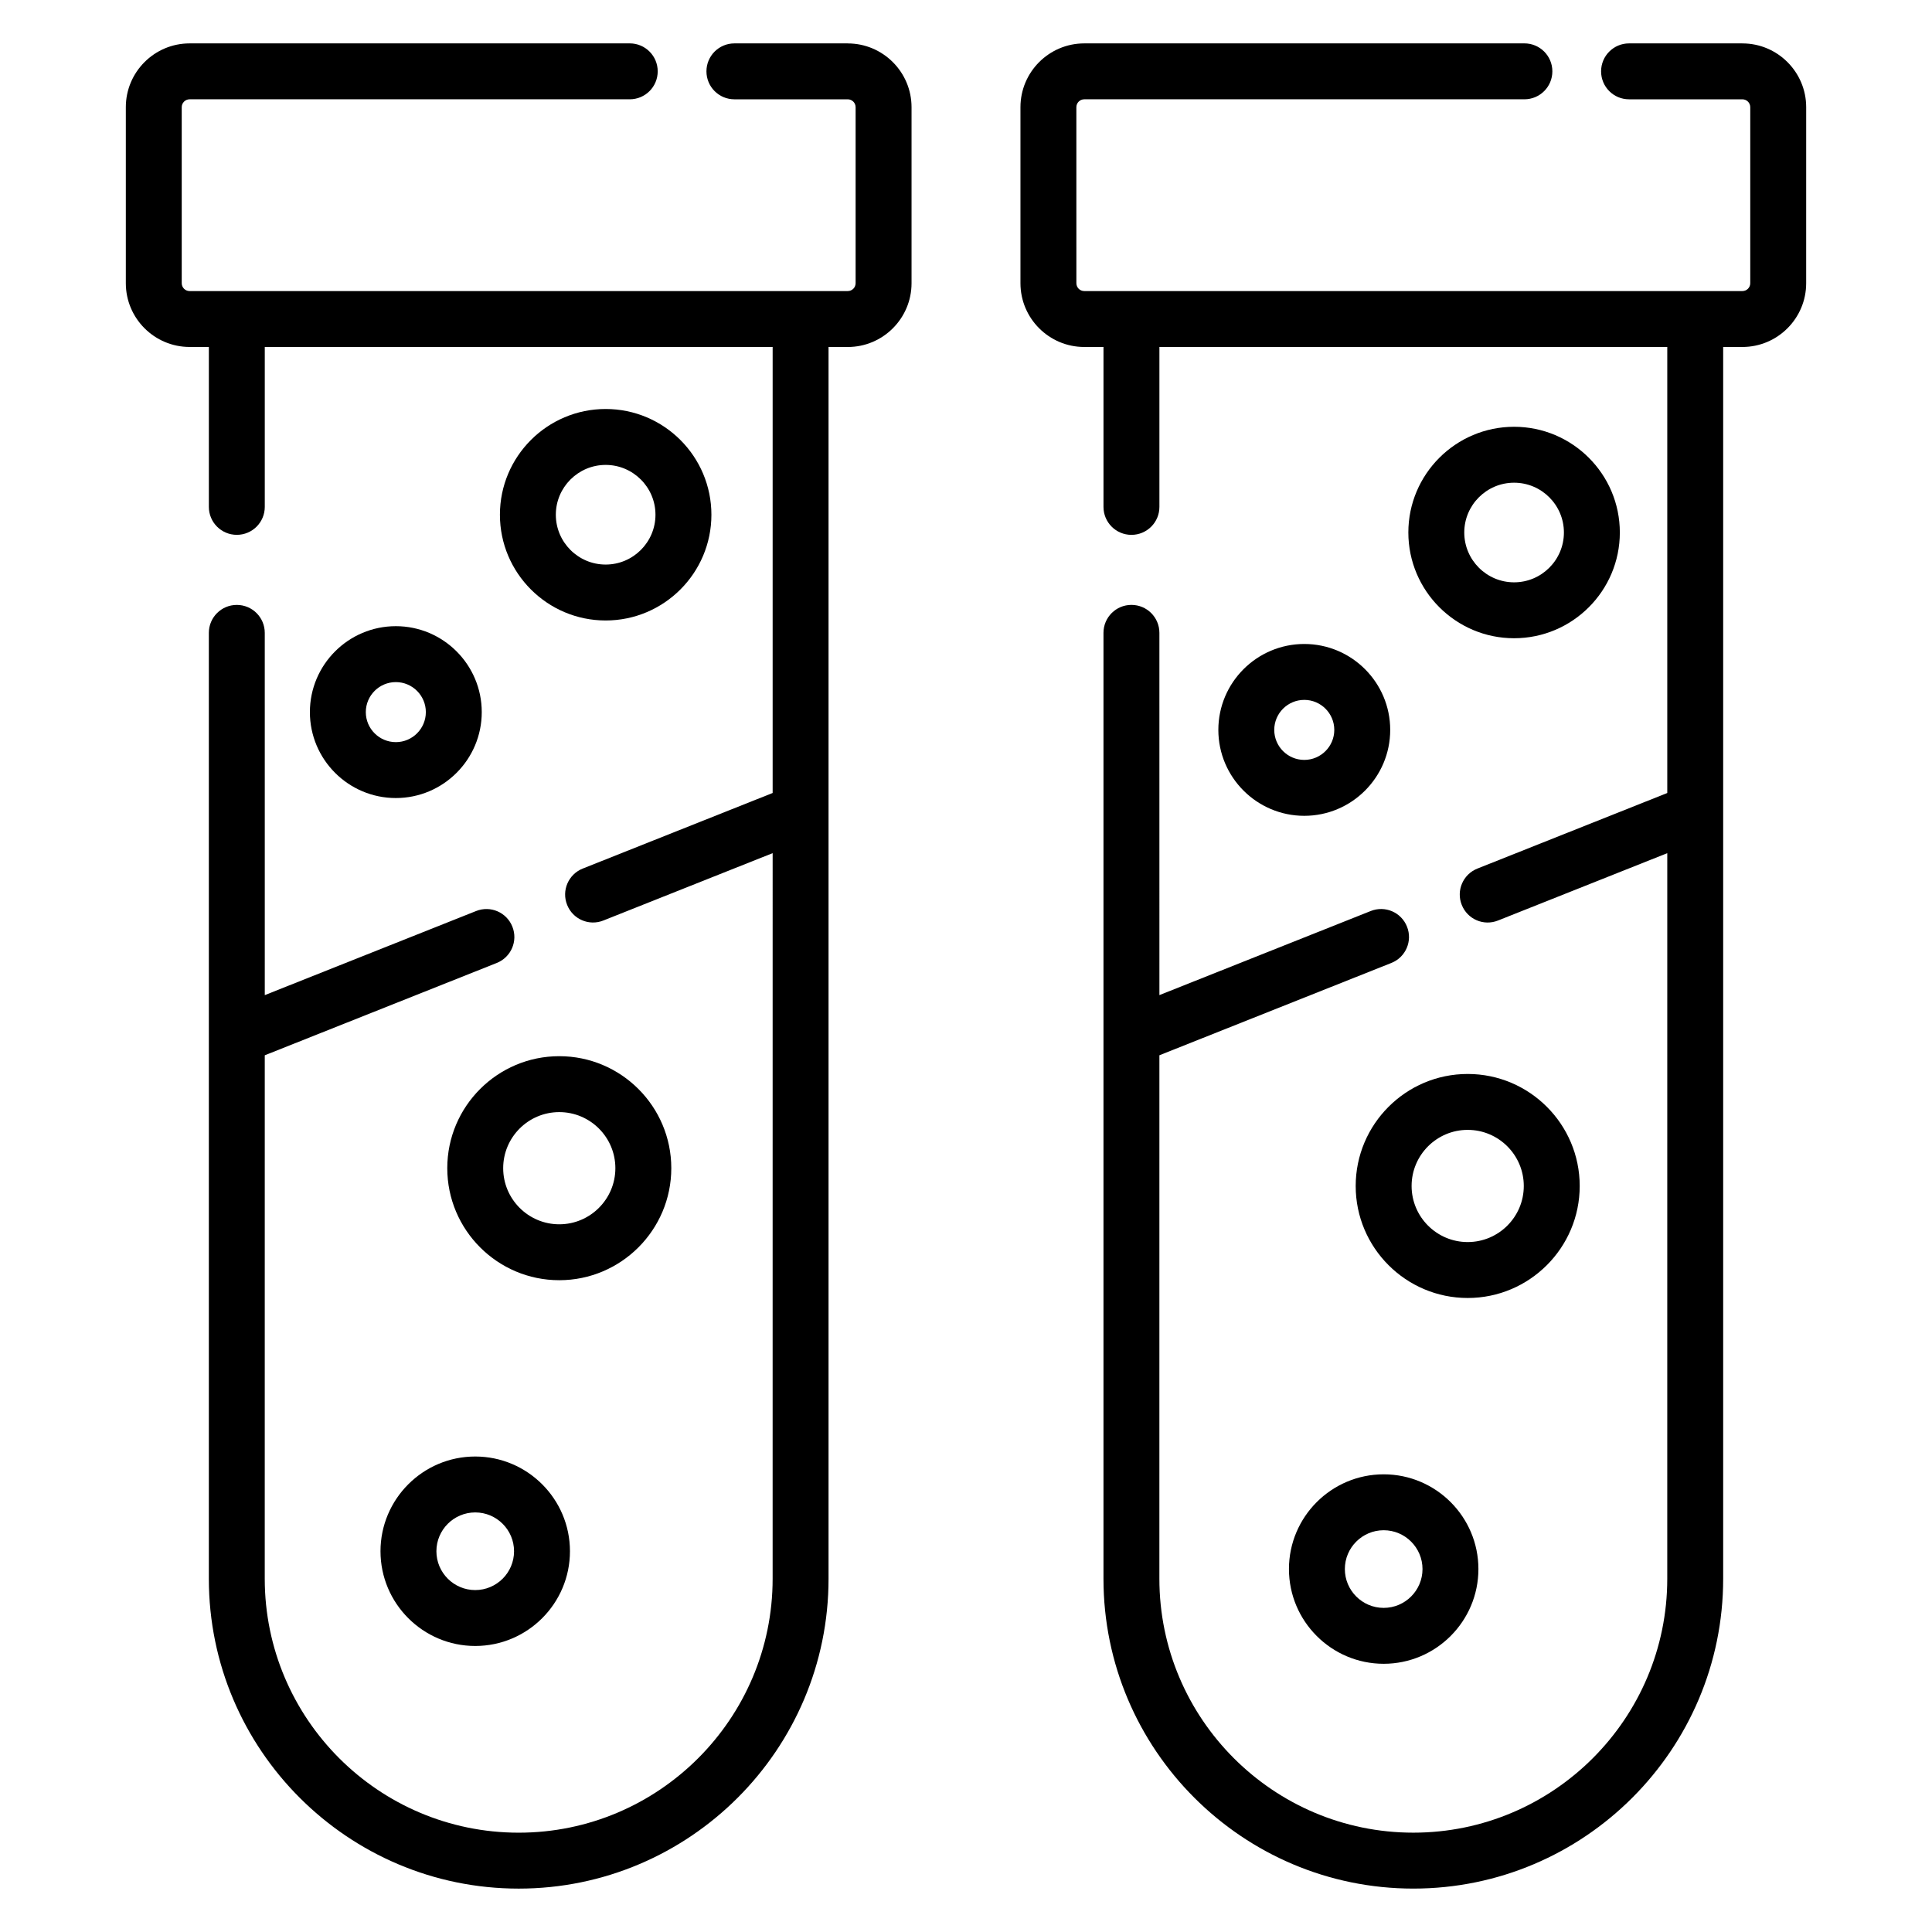
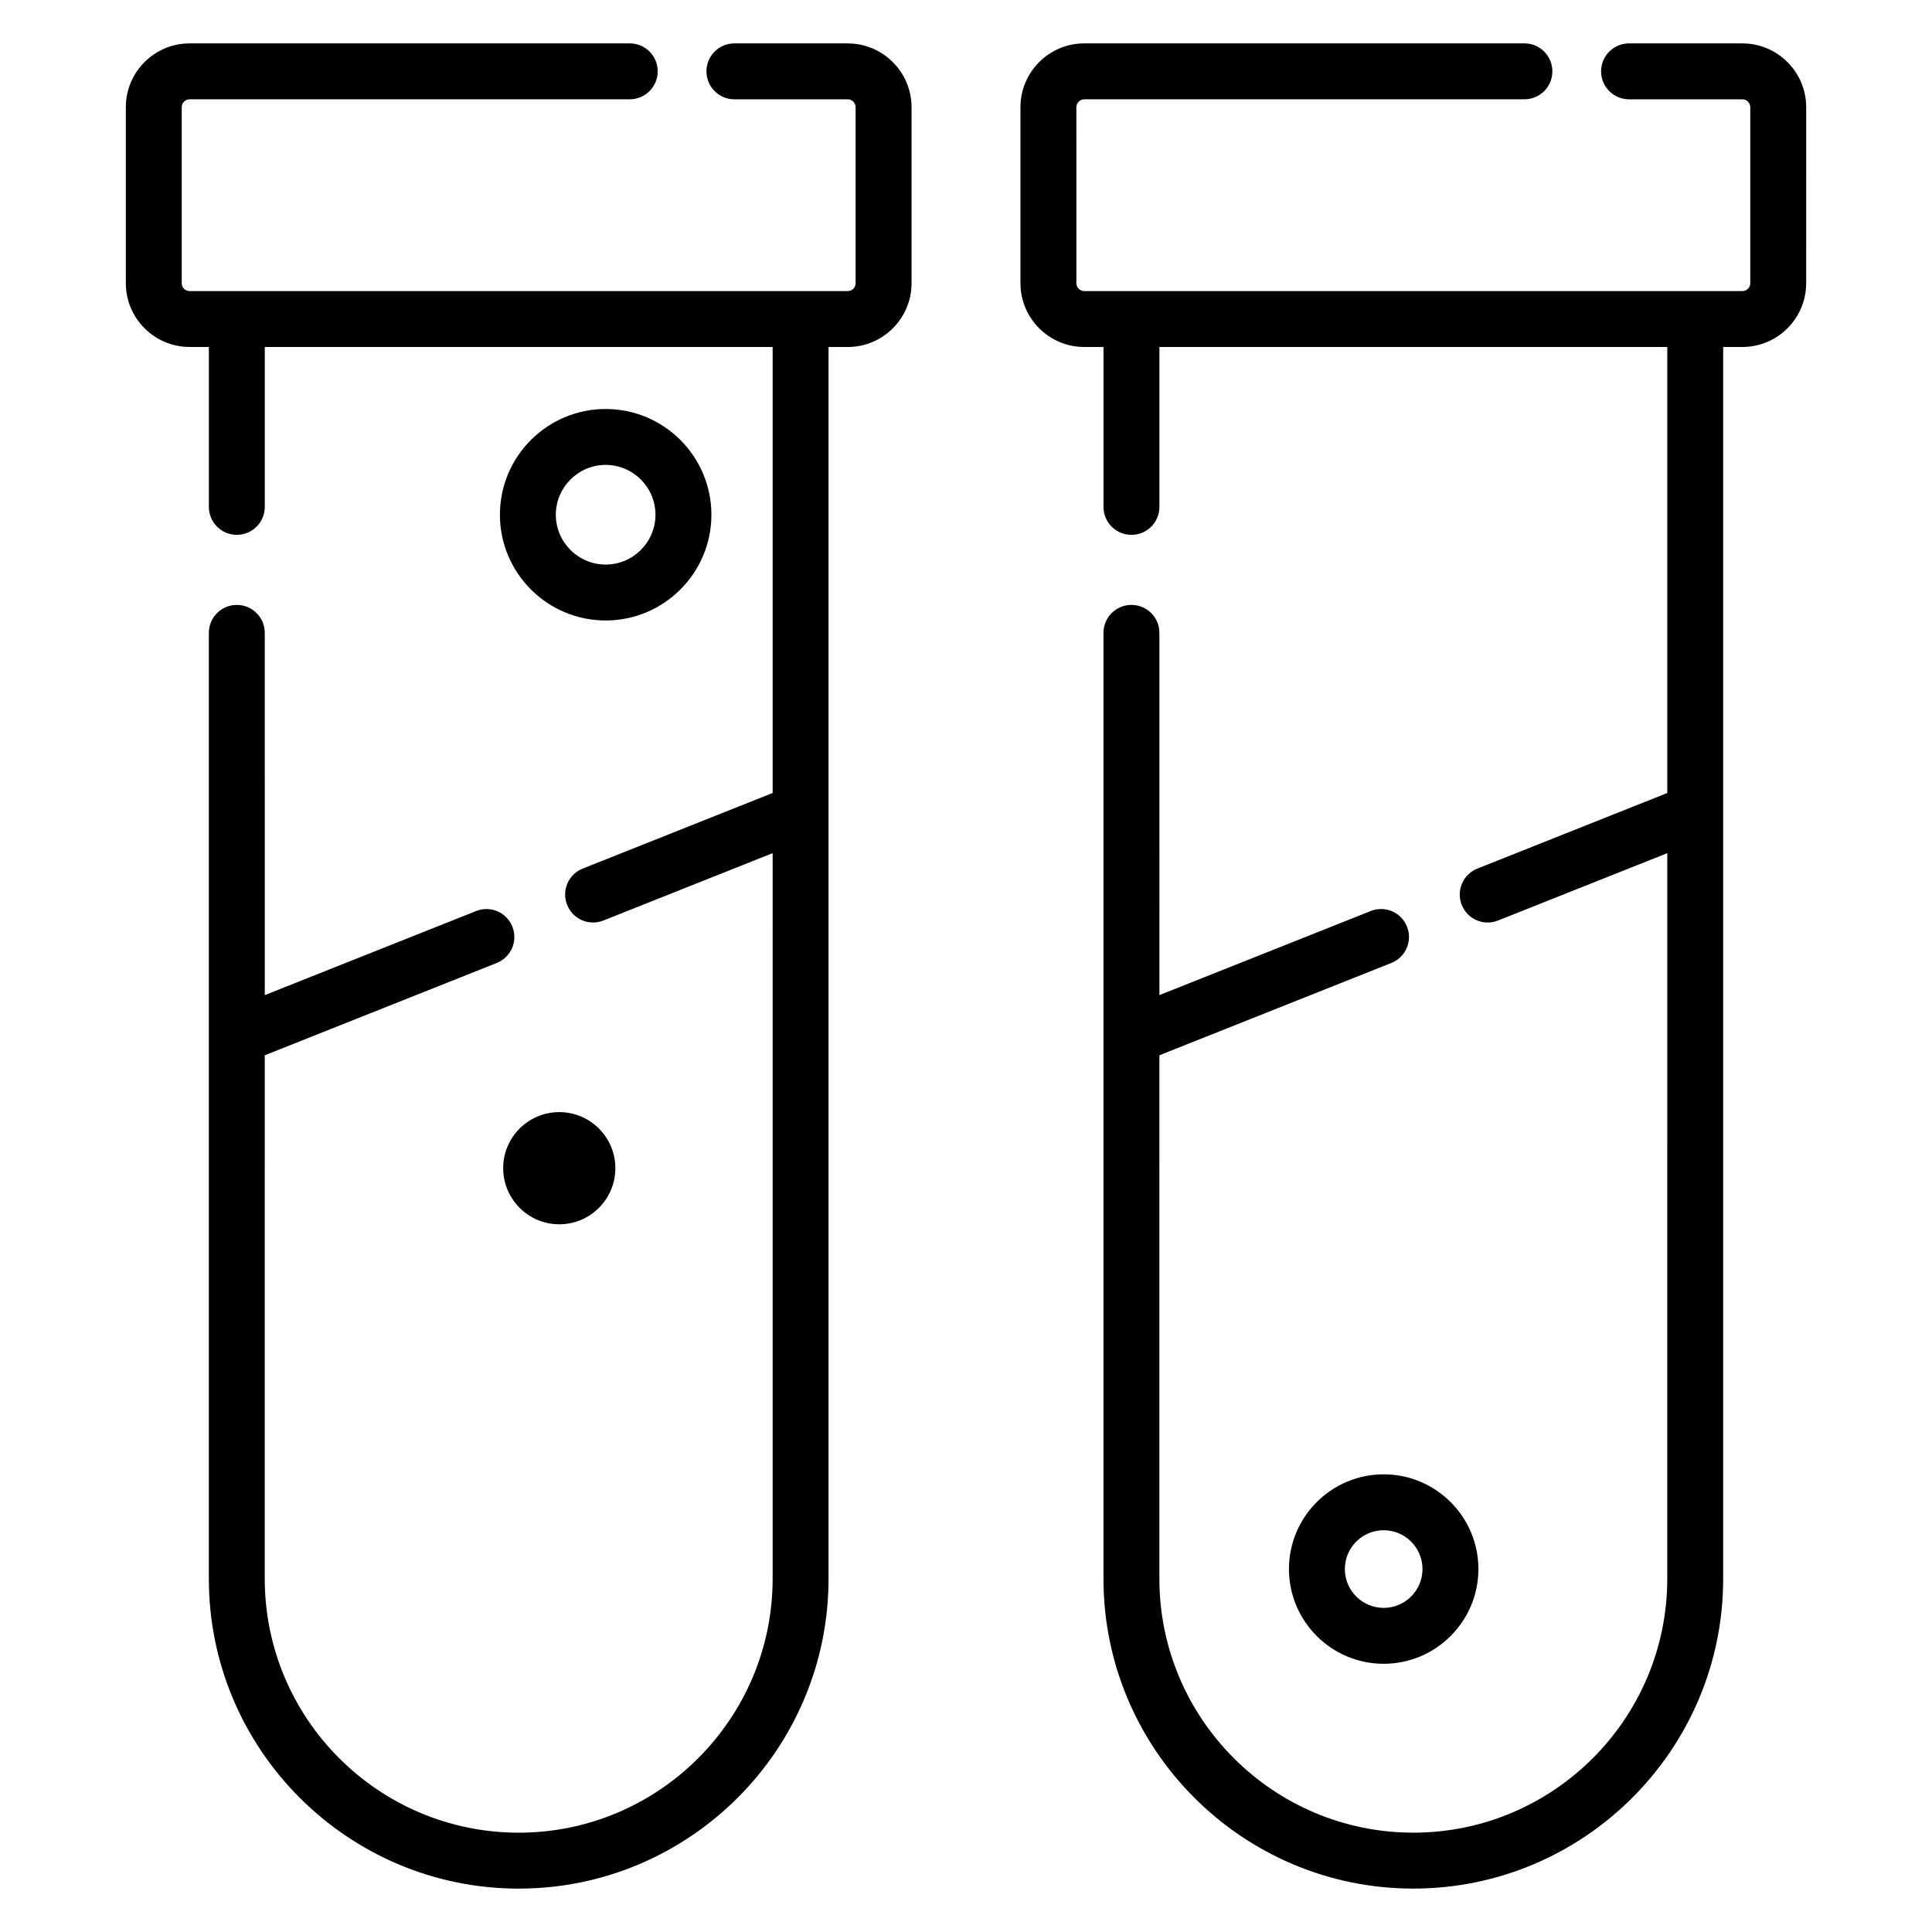
<svg xmlns="http://www.w3.org/2000/svg" fill="#000000" width="800px" height="800px" version="1.1" viewBox="144 144 512 512">
  <g>
    <path d="m368.66 155.5h-30.035c-4.094 0-7.41 3.312-7.41 7.41 0 4.094 3.312 7.41 7.41 7.41h30.035c1.152 0 2.086 0.941 2.086 2.09v46.641c0 1.152-0.934 2.086-2.086 2.086h-174.41c-1.152 0-2.09-0.934-2.09-2.086v-46.645c0-1.148 0.941-2.09 2.09-2.09h116.64c4.094 0 7.41-3.312 7.41-7.41 0-4.094-3.312-7.41-7.41-7.41l-116.64 0.004c-9.324 0-16.906 7.582-16.906 16.906v46.641c0 9.32 7.582 16.902 16.91 16.902h5.094v42.379c0 4.094 3.312 7.41 7.41 7.41 4.094 0 7.41-3.312 7.41-7.41v-42.379h134.59v118.2l-50.328 20.031c-3.797 1.512-5.66 5.816-4.137 9.621 1.504 3.797 5.801 5.672 9.621 4.137l44.844-17.844-0.004 192.29c0 37.109-30.188 67.297-67.297 67.297s-67.297-30.188-67.297-67.297l0.004-138.72 61.48-24.469c3.797-1.512 5.66-5.816 4.137-9.621-1.504-3.797-5.801-5.664-9.621-4.137l-55.992 22.281-0.004-96c0-4.094-3.312-7.41-7.41-7.41-4.094 0-7.41 3.312-7.41 7.41v250.67c0 45.277 36.836 82.113 82.113 82.113 45.277 0 82.113-36.836 82.113-82.113v-326.43h5.094c9.32 0 16.902-7.582 16.902-16.902v-46.641c0-9.324-7.582-16.906-16.902-16.906z" />
    <path d="m332.53 280.41c0-15.453-12.566-28.023-28.023-28.023-15.453 0-28.023 12.566-28.023 28.023 0 15.453 12.566 28.023 28.023 28.023 15.453 0 28.023-12.57 28.023-28.023zm-41.23 0c0-7.277 5.926-13.203 13.203-13.203s13.203 5.926 13.203 13.203c0 7.277-5.926 13.203-13.203 13.203s-13.203-5.926-13.203-13.203z" />
-     <path d="m321.9 453.58c0-16.367-13.32-29.68-29.688-29.68-16.367 0-29.68 13.312-29.68 29.68 0 16.367 13.312 29.688 29.68 29.688 16.367 0 29.688-13.32 29.688-29.688zm-29.688 14.871c-8.199 0-14.863-6.672-14.863-14.867 0-8.199 6.664-14.863 14.863-14.863 8.199 0 14.867 6.664 14.867 14.863 0 8.195-6.672 14.867-14.867 14.867z" />
-     <path d="m269.94 529.99c-13.84 0-25.105 11.266-25.105 25.105s11.266 25.105 25.105 25.105 25.105-11.266 25.105-25.105-11.266-25.105-25.105-25.105zm0 35.395c-5.672 0-10.289-4.617-10.289-10.289s4.617-10.289 10.289-10.289 10.289 4.617 10.289 10.289c0 5.676-4.617 10.289-10.289 10.289z" />
-     <path d="m271.67 332.72c0-12.559-10.215-22.777-22.77-22.777-12.559 0-22.777 10.215-22.777 22.777 0 12.555 10.215 22.77 22.777 22.77 12.555 0 22.77-10.219 22.77-22.77zm-30.727 0c0-4.391 3.566-7.957 7.957-7.957 4.383 0 7.953 3.566 7.953 7.957 0 4.383-3.566 7.953-7.953 7.953-4.391-0.004-7.957-3.57-7.957-7.953z" />
+     <path d="m321.9 453.58zm-29.688 14.871c-8.199 0-14.863-6.672-14.863-14.867 0-8.199 6.664-14.863 14.863-14.863 8.199 0 14.867 6.664 14.867 14.863 0 8.195-6.672 14.867-14.867 14.867z" />
    <path d="m605.75 155.5h-30.035c-4.094 0-7.41 3.312-7.41 7.41 0 4.094 3.312 7.41 7.41 7.41h30.035c1.152 0 2.086 0.941 2.086 2.09v46.641c0 1.152-0.934 2.086-2.086 2.086h-174.41c-1.152 0-2.09-0.934-2.09-2.086l-0.004-46.645c0-1.148 0.941-2.09 2.094-2.09h116.64c4.094 0 7.41-3.312 7.41-7.41 0-4.094-3.312-7.41-7.41-7.41l-116.64 0.004c-9.328 0-16.91 7.582-16.91 16.91v46.641c0 9.32 7.582 16.902 16.91 16.902h5.094v42.379c0 4.094 3.312 7.41 7.41 7.41 4.094 0 7.41-3.312 7.41-7.41v-42.379h134.59v118.2l-50.328 20.031c-3.797 1.512-5.66 5.816-4.137 9.621 1.504 3.797 5.789 5.672 9.621 4.137l44.844-17.844-0.004 192.28c0 37.109-30.188 67.297-67.297 67.297s-67.297-30.188-67.297-67.297l0.004-138.72 61.48-24.469c3.797-1.512 5.66-5.816 4.137-9.621-1.504-3.797-5.797-5.664-9.621-4.137l-55.992 22.281-0.004-96c0-4.094-3.312-7.41-7.41-7.41-4.094 0-7.41 3.312-7.41 7.41v250.67c0 45.277 36.836 82.113 82.113 82.113 45.277 0 82.113-36.836 82.113-82.113v-326.43h5.094c9.32 0 16.902-7.582 16.902-16.902l0.004-46.641c-0.004-9.324-7.586-16.906-16.902-16.906z" />
-     <path d="m545.25 313.14c15.453 0 28.023-12.566 28.023-28.023 0-15.449-12.566-28.016-28.023-28.016-15.453 0-28.023 12.566-28.023 28.016 0.004 15.457 12.57 28.023 28.023 28.023zm0-41.219c7.277 0 13.203 5.918 13.203 13.199s-5.926 13.203-13.203 13.203-13.203-5.926-13.203-13.203c0-7.281 5.926-13.199 13.203-13.199z" />
-     <path d="m562.64 458.3c0-16.367-13.32-29.688-29.688-29.688-16.367 0-29.68 13.32-29.68 29.688 0 16.367 13.312 29.68 29.68 29.68 16.367 0 29.688-13.312 29.688-29.68zm-29.688 14.859c-8.199 0-14.863-6.664-14.863-14.863s6.664-14.867 14.863-14.867 14.867 6.672 14.867 14.867c0.004 8.199-6.668 14.863-14.867 14.863z" />
    <path d="m510.69 534.71c-13.84 0-25.105 11.266-25.105 25.105s11.266 25.105 25.105 25.105 25.105-11.266 25.105-25.105c0-13.844-11.266-25.105-25.105-25.105zm0 35.395c-5.672 0-10.289-4.617-10.289-10.289s4.617-10.289 10.289-10.289 10.289 4.617 10.289 10.289-4.617 10.289-10.289 10.289z" />
-     <path d="m512.42 337.43c0-12.555-10.215-22.77-22.77-22.77-12.559 0-22.777 10.215-22.777 22.77 0 12.555 10.215 22.77 22.777 22.77 12.551 0 22.77-10.215 22.77-22.77zm-30.73 0c0-4.383 3.566-7.953 7.957-7.953 4.383 0 7.953 3.566 7.953 7.953 0 4.383-3.566 7.953-7.953 7.953-4.391 0-7.957-3.566-7.957-7.953z" />
  </g>
</svg>